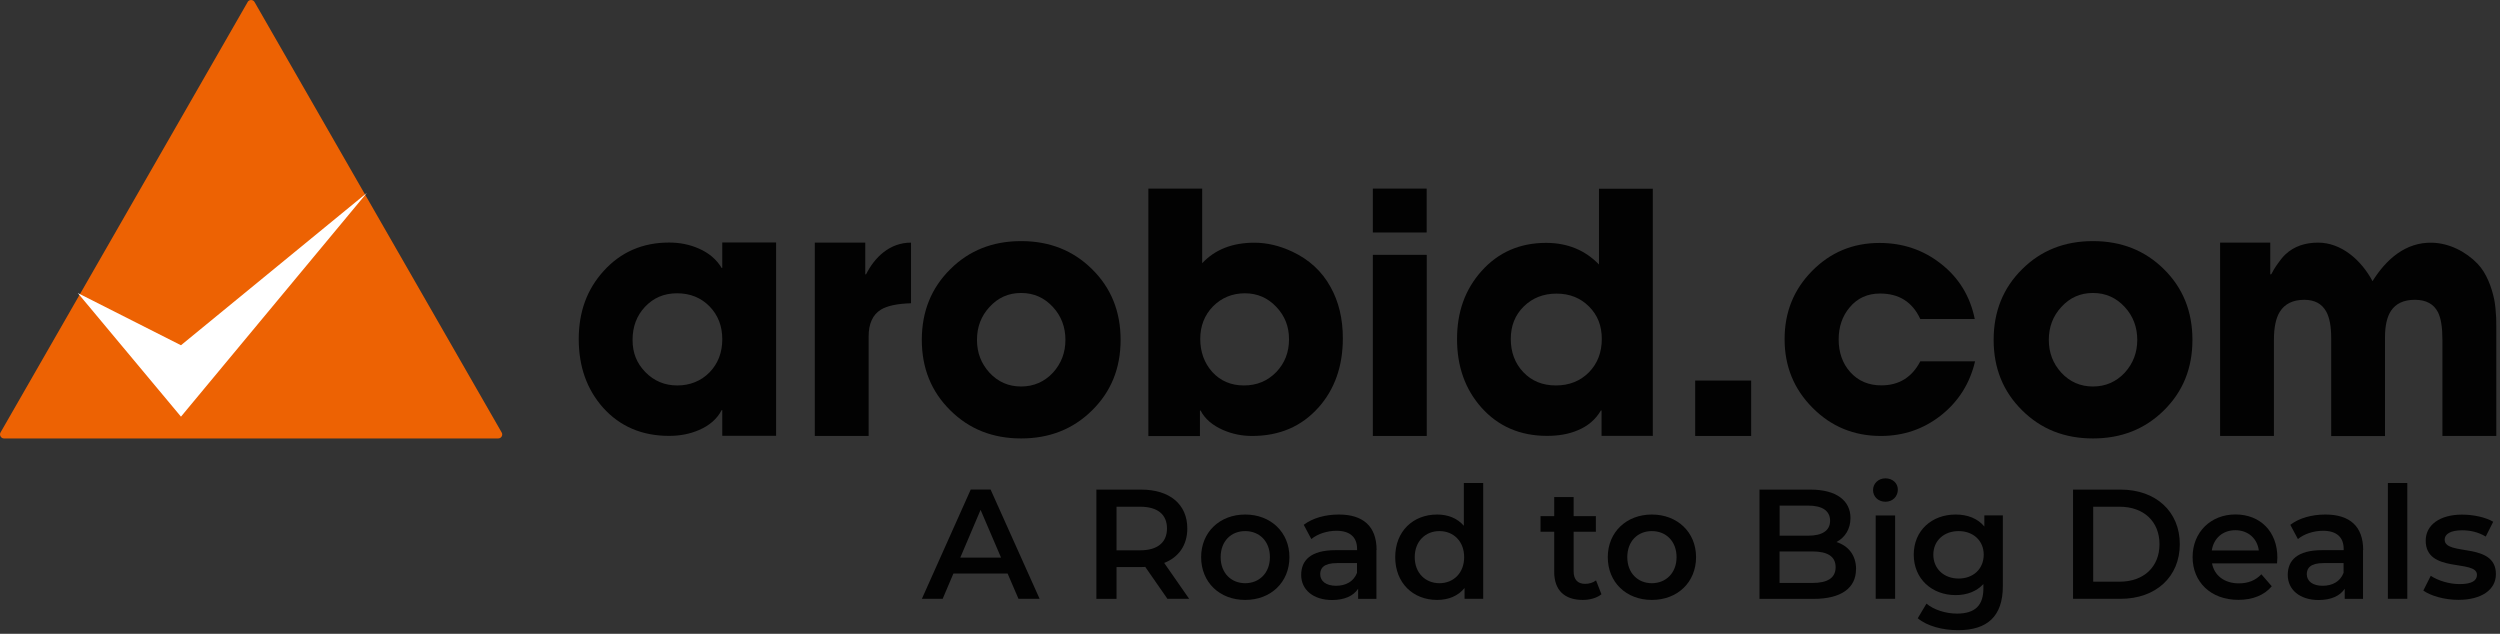
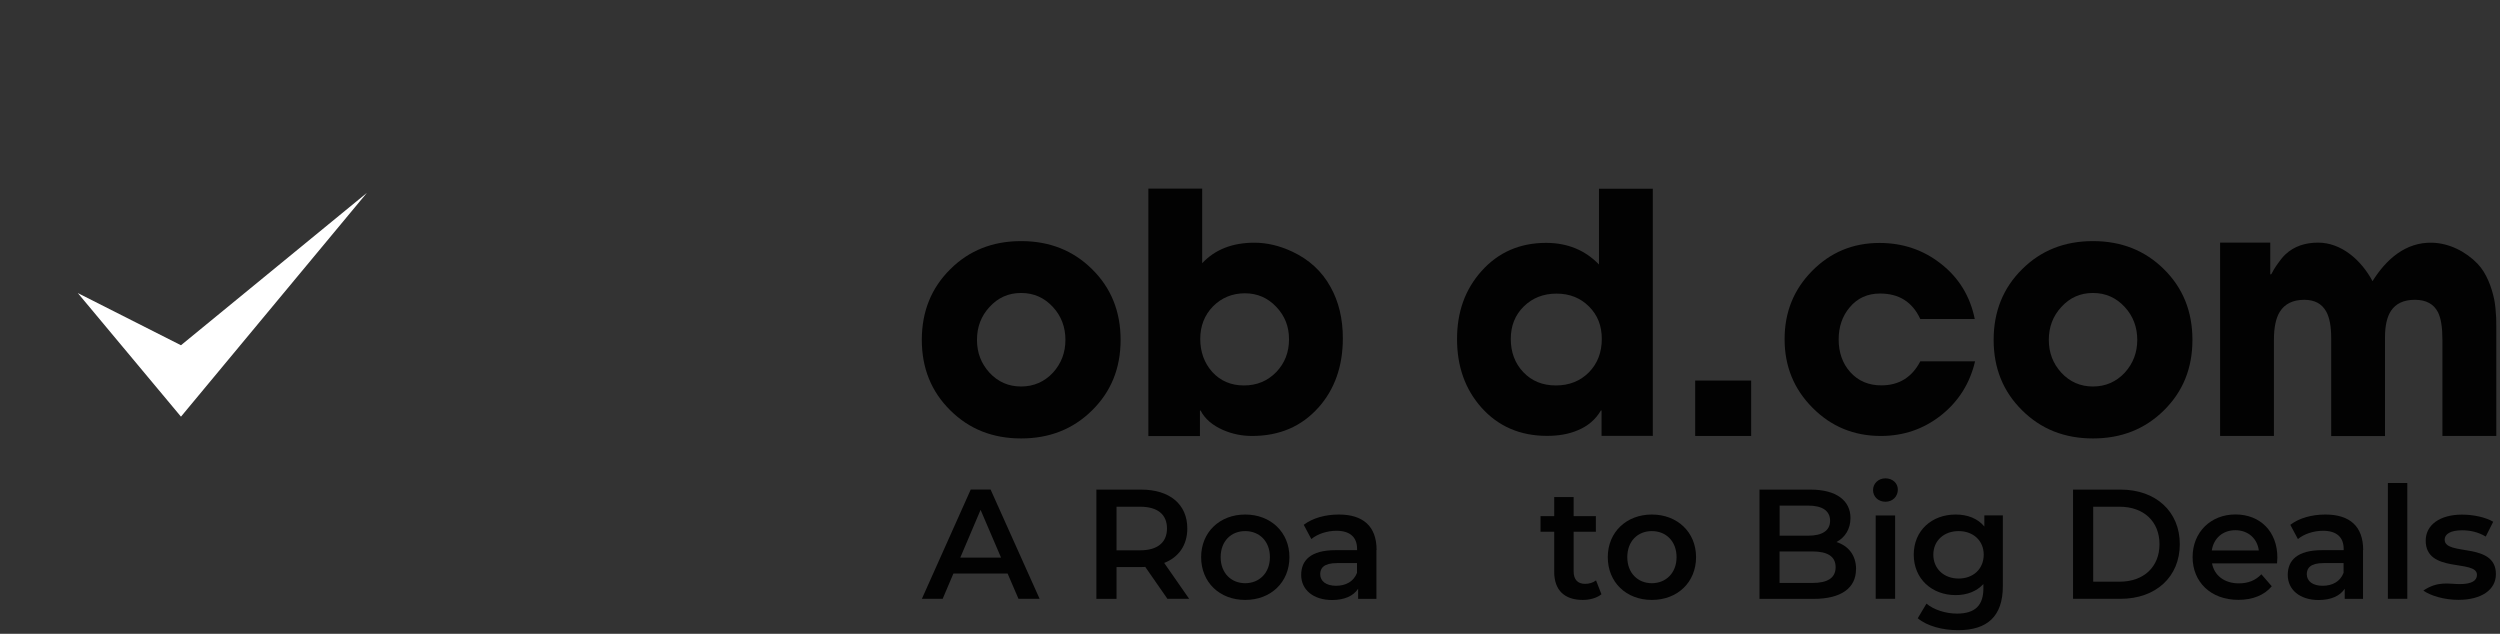
<svg xmlns="http://www.w3.org/2000/svg" width="284" height="72" viewBox="0 0 284 72" fill="none">
  <rect x="0" y="0" width="284" height="72" fill="#333333" stroke="none" />
  <g clip-path="url(#clip0_305_1950)">
-     <path d="M28.135 0.228L0.064 49.123C-0.109 49.424 0.109 49.808 0.454 49.808H56.596C56.951 49.808 57.169 49.424 56.987 49.123L28.916 0.228C28.743 -0.073 28.307 -0.073 28.126 0.228H28.135Z" fill="#ED6203" />
    <path d="M8.839 33.291L20.558 47.332L41.68 21.907L20.558 39.22L8.839 33.291Z" fill="white" />
-     <path d="M82.051 49.525V46.592H81.979C81.461 47.579 80.607 48.337 79.408 48.849C78.381 49.296 77.246 49.516 76.01 49.516C72.93 49.516 70.432 48.447 68.515 46.318C66.671 44.244 65.745 41.65 65.745 38.525C65.745 35.401 66.689 32.87 68.57 30.787C70.523 28.631 73.003 27.553 76.01 27.553C77.237 27.553 78.363 27.782 79.389 28.238C80.543 28.741 81.406 29.481 81.979 30.44H82.051V27.544H88.165V49.507H82.051V49.525ZM80.598 34.798C79.626 33.811 78.399 33.318 76.909 33.318C75.42 33.318 74.221 33.839 73.257 34.871C72.322 35.876 71.859 37.118 71.859 38.617C71.859 40.115 72.34 41.266 73.312 42.271C74.302 43.285 75.519 43.788 76.946 43.788C78.372 43.788 79.644 43.285 80.616 42.289C81.57 41.294 82.051 40.042 82.051 38.544C82.051 37.045 81.57 35.794 80.598 34.798Z" fill="#020202" />
-     <path d="M103.491 34.451C101.919 34.496 100.784 34.743 100.075 35.173C99.139 35.748 98.676 36.771 98.676 38.224V49.525H92.562V27.562H98.294V31.162H98.385C99.357 29.234 101.056 27.562 103.491 27.562V34.451Z" fill="#020202" />
    <path d="M124.058 46.62C121.905 48.748 119.225 49.808 116 49.808C112.775 49.808 110.104 48.748 107.96 46.62C105.798 44.491 104.717 41.823 104.717 38.608C104.717 35.392 105.798 32.706 107.96 30.577C110.095 28.449 112.775 27.389 116 27.389C119.225 27.389 121.905 28.449 124.058 30.577C126.22 32.706 127.301 35.383 127.301 38.608C127.301 41.833 126.22 44.491 124.058 46.62ZM119.616 34.88C118.644 33.821 117.445 33.282 116 33.282C114.556 33.282 113.375 33.811 112.403 34.88C111.458 35.903 110.985 37.146 110.985 38.608C110.985 40.069 111.458 41.294 112.403 42.335C113.375 43.386 114.574 43.906 116 43.906C117.426 43.906 118.644 43.376 119.616 42.335C120.561 41.294 121.033 40.051 121.033 38.608C121.033 37.164 120.561 35.903 119.616 34.88Z" fill="#020202" />
    <path d="M149.776 46.291C147.86 48.447 145.343 49.525 142.227 49.525C141.064 49.525 139.965 49.296 138.92 48.839C137.721 48.309 136.876 47.579 136.386 46.638H136.313V49.534H130.454V21.423H136.567V29.901C138.021 28.348 139.992 27.571 142.5 27.571C143.926 27.571 145.361 27.91 146.797 28.585C148.713 29.481 150.167 30.815 151.148 32.596C152.084 34.268 152.547 36.214 152.547 38.434C152.547 41.604 151.62 44.226 149.776 46.3V46.291ZM144.998 34.871C144.026 33.839 142.836 33.318 141.419 33.318C140.001 33.318 138.766 33.82 137.785 34.816C136.822 35.812 136.349 37.045 136.349 38.507C136.349 39.969 136.804 41.239 137.712 42.253C138.648 43.276 139.847 43.787 141.31 43.787C142.772 43.787 143.99 43.285 144.98 42.271C145.952 41.257 146.433 40.014 146.433 38.543C146.433 37.073 145.952 35.885 144.998 34.871Z" fill="#020202" />
    <path d="M181.936 49.524V46.628H181.863C181.264 47.652 180.382 48.41 179.219 48.885C178.238 49.305 177.085 49.515 175.749 49.515C172.697 49.515 170.208 48.446 168.291 46.3C166.447 44.226 165.52 41.64 165.52 38.525C165.52 35.41 166.438 32.897 168.273 30.824C170.189 28.668 172.642 27.59 175.64 27.59C178.057 27.59 180.064 28.412 181.645 30.047V21.441H187.759V49.515H181.936V49.524ZM180.509 34.816C179.528 33.838 178.302 33.354 176.821 33.354C175.34 33.354 174.105 33.838 173.115 34.798C172.115 35.775 171.625 37.008 171.625 38.507C171.625 40.005 172.097 41.275 173.042 42.271C174.005 43.285 175.231 43.787 176.749 43.787C178.266 43.787 179.519 43.285 180.509 42.289C181.482 41.284 181.963 40.032 181.963 38.507C181.963 36.981 181.482 35.793 180.509 34.816Z" fill="#020202" />
    <path d="M192.573 49.525V43.23H198.932V49.525H192.573Z" fill="#020202" />
    <path d="M224.369 41.047C223.779 43.55 222.498 45.596 220.508 47.177C218.528 48.739 216.248 49.525 213.659 49.525C210.606 49.525 208.017 48.456 205.91 46.327C203.793 44.208 202.73 41.613 202.73 38.534C202.73 35.456 203.766 32.907 205.837 30.796C207.926 28.668 210.479 27.599 213.513 27.599C216.157 27.599 218.483 28.384 220.49 29.965C222.525 31.555 223.806 33.647 224.333 36.241H218.146C217.256 34.314 215.739 33.345 213.577 33.345C212.151 33.345 210.997 33.866 210.125 34.917C209.289 35.903 208.871 37.118 208.871 38.571C208.871 40.023 209.307 41.284 210.179 42.262C211.088 43.276 212.269 43.778 213.722 43.778C215.721 43.778 217.202 42.865 218.146 41.047H224.369Z" fill="#020202" />
    <path d="M245.818 46.62C243.665 48.748 240.985 49.808 237.76 49.808C234.535 49.808 231.864 48.748 229.72 46.62C227.558 44.491 226.477 41.823 226.477 38.608C226.477 35.392 227.558 32.706 229.72 30.577C231.855 28.449 234.535 27.389 237.76 27.389C240.985 27.389 243.665 28.449 245.818 30.577C247.98 32.706 249.061 35.383 249.061 38.608C249.061 41.833 247.98 44.491 245.818 46.62ZM241.375 34.88C240.403 33.821 239.204 33.282 237.76 33.282C236.315 33.282 235.134 33.811 234.162 34.88C233.218 35.903 232.745 37.146 232.745 38.608C232.745 40.069 233.218 41.294 234.162 42.335C235.134 43.386 236.334 43.906 237.76 43.906C239.186 43.906 240.403 43.376 241.375 42.335C242.32 41.294 242.793 40.051 242.793 38.608C242.793 37.164 242.32 35.903 241.375 34.88Z" fill="#020202" />
    <path d="M277.459 49.525V38.608C277.459 37.201 277.296 36.159 276.96 35.483C276.478 34.533 275.606 34.058 274.334 34.058C273.062 34.058 272.172 34.478 271.618 35.31C271.164 35.995 270.936 37 270.936 38.306V49.534H264.823V38.361C264.823 37.082 264.641 36.104 264.268 35.41C263.778 34.506 262.942 34.058 261.77 34.058C260.48 34.058 259.545 34.515 258.981 35.428C258.536 36.15 258.318 37.21 258.318 38.608V49.525H252.204V27.562H257.9V31.162H257.991C258.036 31.162 258.282 30.66 258.318 30.605C258.454 30.376 258.609 30.157 258.763 29.938C259.018 29.581 259.281 29.225 259.608 28.915C260.635 27.937 261.952 27.562 263.333 27.562C265.949 27.562 268.202 29.49 269.519 31.939C271.055 29.481 273.262 27.489 276.305 27.572C278.24 27.627 280.094 28.567 281.438 29.947C282.465 31.007 283.055 32.633 283.346 34.031C283.455 34.606 283.528 35.291 283.564 36.077C283.573 36.379 283.582 36.744 283.582 37.164V49.525H277.468H277.459Z" fill="#020202" />
-     <path d="M155.954 26.411V21.423H162.068V26.411H155.954ZM155.954 49.525V28.951H162.077V49.525H155.954Z" fill="#020202" />
    <path d="M114.474 65.156H108.306L107.088 68.024H104.726L110.277 55.609H112.53L118.099 68.024H115.7L114.465 65.156H114.474ZM113.72 63.347L111.394 57.92L109.087 63.347H113.72Z" fill="#020202" />
    <path d="M132.625 68.034L130.099 64.398C129.945 64.416 129.781 64.416 129.627 64.416H126.838V68.034H124.549V55.618H129.627C132.87 55.618 134.878 57.281 134.878 60.031C134.878 61.913 133.924 63.292 132.252 63.95L135.087 68.025H132.616L132.625 68.034ZM129.518 57.564H126.838V62.516H129.518C131.526 62.516 132.57 61.593 132.57 60.031C132.57 58.468 131.535 57.564 129.518 57.564Z" fill="#020202" />
    <path d="M136.449 63.292C136.449 60.451 138.566 58.45 141.455 58.45C144.344 58.45 146.479 60.451 146.479 63.292C146.479 66.133 144.38 68.152 141.455 68.152C138.53 68.152 136.449 66.133 136.449 63.292ZM144.262 63.292C144.262 61.483 143.063 60.332 141.455 60.332C139.847 60.332 138.666 61.483 138.666 63.292C138.666 65.101 139.865 66.252 141.455 66.252C143.045 66.252 144.262 65.101 144.262 63.292Z" fill="#020202" />
    <path d="M156.363 62.479V68.034H154.282V66.882C153.755 67.696 152.729 68.162 151.321 68.162C149.168 68.162 147.814 66.974 147.814 65.32C147.814 63.667 148.877 62.497 151.73 62.497H154.164V62.351C154.164 61.054 153.392 60.296 151.82 60.296C150.767 60.296 149.667 60.652 148.968 61.237L148.105 59.62C149.113 58.843 150.576 58.45 152.093 58.45C154.809 58.45 156.381 59.748 156.381 62.479H156.363ZM154.155 65.064V63.968H151.884C150.385 63.968 149.976 64.535 149.976 65.229C149.976 66.024 150.648 66.544 151.775 66.544C152.901 66.544 153.783 66.051 154.155 65.074V65.064Z" fill="#020202" />
-     <path d="M168.49 54.869V68.024H166.374V66.8C165.638 67.705 164.539 68.152 163.258 68.152C160.523 68.152 158.497 66.234 158.497 63.292C158.497 60.35 160.523 58.45 163.258 58.45C164.475 58.45 165.547 58.861 166.292 59.729V54.869H168.5H168.49ZM166.328 63.292C166.328 61.483 165.111 60.332 163.521 60.332C161.931 60.332 160.714 61.483 160.714 63.292C160.714 65.101 161.931 66.252 163.521 66.252C165.111 66.252 166.328 65.101 166.328 63.292Z" fill="#020202" />
    <path d="M181.917 67.513C181.39 67.942 180.591 68.152 179.801 68.152C177.738 68.152 176.558 67.056 176.558 64.964V60.405H175.004V58.633H176.558V56.468H178.765V58.633H181.291V60.405H178.765V64.909C178.765 65.832 179.219 66.325 180.073 66.325C180.527 66.325 180.973 66.197 181.309 65.932L181.926 67.513H181.917Z" fill="#020202" />
    <path d="M182.644 63.292C182.644 60.451 184.761 58.45 187.65 58.45C190.539 58.45 192.673 60.451 192.673 63.292C192.673 66.133 190.575 68.152 187.65 68.152C184.724 68.152 182.644 66.133 182.644 63.292ZM190.457 63.292C190.457 61.483 189.258 60.332 187.65 60.332C186.042 60.332 184.861 61.483 184.861 63.292C184.861 65.101 186.06 66.252 187.65 66.252C189.239 66.252 190.457 65.101 190.457 63.292Z" fill="#020202" />
    <path d="M210.842 64.662C210.842 66.791 209.18 68.033 206.009 68.033H199.877V55.618H205.664C208.626 55.618 210.215 56.879 210.215 58.843C210.215 60.122 209.579 61.063 208.626 61.574C209.952 62.004 210.851 63.045 210.851 64.662H210.842ZM202.166 57.427V60.853H205.41C206.999 60.853 207.899 60.286 207.899 59.153C207.899 58.021 206.999 57.436 205.41 57.436H202.166V57.427ZM208.526 64.434C208.526 63.191 207.59 62.643 205.864 62.643H202.157V66.225H205.864C207.59 66.225 208.526 65.676 208.526 64.434Z" fill="#020202" />
    <path d="M212.777 55.673C212.777 54.933 213.377 54.339 214.186 54.339C214.994 54.339 215.594 54.887 215.594 55.618C215.594 56.395 215.012 56.998 214.186 56.998C213.359 56.998 212.777 56.413 212.777 55.664V55.673ZM213.077 58.56H215.285V68.024H213.077V58.56Z" fill="#020202" />
    <path d="M227.522 58.56V66.59C227.522 70.034 225.741 71.587 222.443 71.587C220.681 71.587 218.937 71.131 217.856 70.235L218.846 68.573C219.673 69.267 221.017 69.705 222.316 69.705C224.397 69.705 225.314 68.746 225.314 66.837V66.344C224.542 67.193 223.424 67.604 222.162 67.604C219.464 67.604 217.401 65.759 217.401 63.009C217.401 60.259 219.464 58.45 222.162 58.45C223.488 58.45 224.651 58.88 225.423 59.811V58.551H227.522V58.56ZM225.35 63.009C225.35 61.41 224.151 60.332 222.498 60.332C220.844 60.332 219.627 61.41 219.627 63.009C219.627 64.608 220.826 65.722 222.498 65.722C224.169 65.722 225.35 64.626 225.35 63.009Z" fill="#020202" />
    <path d="M235.498 55.618H240.894C244.9 55.618 247.625 58.103 247.625 61.821C247.625 65.54 244.891 68.025 240.894 68.025H235.498V55.609V55.618ZM240.785 66.079C243.537 66.079 245.318 64.398 245.318 61.821C245.318 59.245 243.537 57.564 240.785 57.564H237.787V66.079H240.785Z" fill="#020202" />
    <path d="M258.672 64.005H251.287C251.55 65.384 252.695 66.27 254.339 66.27C255.393 66.27 256.229 65.933 256.892 65.238L258.073 66.599C257.228 67.613 255.902 68.143 254.285 68.143C251.132 68.143 249.079 66.106 249.079 63.283C249.079 60.46 251.141 58.441 253.948 58.441C256.756 58.441 258.709 60.378 258.709 63.338C258.709 63.511 258.691 63.786 258.672 63.996V64.005ZM251.259 62.534H256.601C256.429 61.173 255.384 60.232 253.939 60.232C252.495 60.232 251.468 61.154 251.259 62.534Z" fill="#020202" />
    <path d="M268.438 62.479V68.034H266.358V66.882C265.831 67.696 264.804 68.162 263.396 68.162C261.243 68.162 259.889 66.974 259.889 65.32C259.889 63.667 260.943 62.497 263.805 62.497H266.24V62.351C266.24 61.054 265.467 60.296 263.896 60.296C262.842 60.296 261.743 60.652 261.043 61.237L260.18 59.62C261.189 58.843 262.651 58.45 264.168 58.45C266.885 58.45 268.456 59.748 268.456 62.479H268.438ZM266.23 65.064V63.968H263.959C262.46 63.968 262.052 64.535 262.052 65.229C262.052 66.024 262.724 66.544 263.85 66.544C264.977 66.544 265.858 66.051 266.23 65.074V65.064Z" fill="#020202" />
    <path d="M271.264 54.869H273.471V68.024H271.264V54.869Z" fill="#020202" />
-     <path d="M275.288 67.093L276.133 65.412C276.959 65.96 278.231 66.353 279.412 66.353C280.802 66.353 281.383 65.96 281.383 65.302C281.383 63.493 275.56 65.192 275.56 61.419C275.56 59.629 277.168 58.459 279.703 58.459C280.956 58.459 282.383 58.761 283.228 59.272L282.383 60.953C281.483 60.423 280.584 60.241 279.685 60.241C278.349 60.241 277.713 60.688 277.713 61.3C277.713 63.219 283.536 61.511 283.536 65.22C283.536 66.992 281.91 68.143 279.267 68.143C277.695 68.143 276.123 67.686 275.279 67.083L275.288 67.093Z" fill="#020202" />
+     <path d="M275.288 67.093C276.959 65.96 278.231 66.353 279.412 66.353C280.802 66.353 281.383 65.96 281.383 65.302C281.383 63.493 275.56 65.192 275.56 61.419C275.56 59.629 277.168 58.459 279.703 58.459C280.956 58.459 282.383 58.761 283.228 59.272L282.383 60.953C281.483 60.423 280.584 60.241 279.685 60.241C278.349 60.241 277.713 60.688 277.713 61.3C277.713 63.219 283.536 61.511 283.536 65.22C283.536 66.992 281.91 68.143 279.267 68.143C277.695 68.143 276.123 67.686 275.279 67.083L275.288 67.093Z" fill="#020202" />
  </g>
  <defs>
    <clipPath id="clip0_305_1950">
      <rect width="284" height="72" fill="white" />
    </clipPath>
  </defs>
</svg>